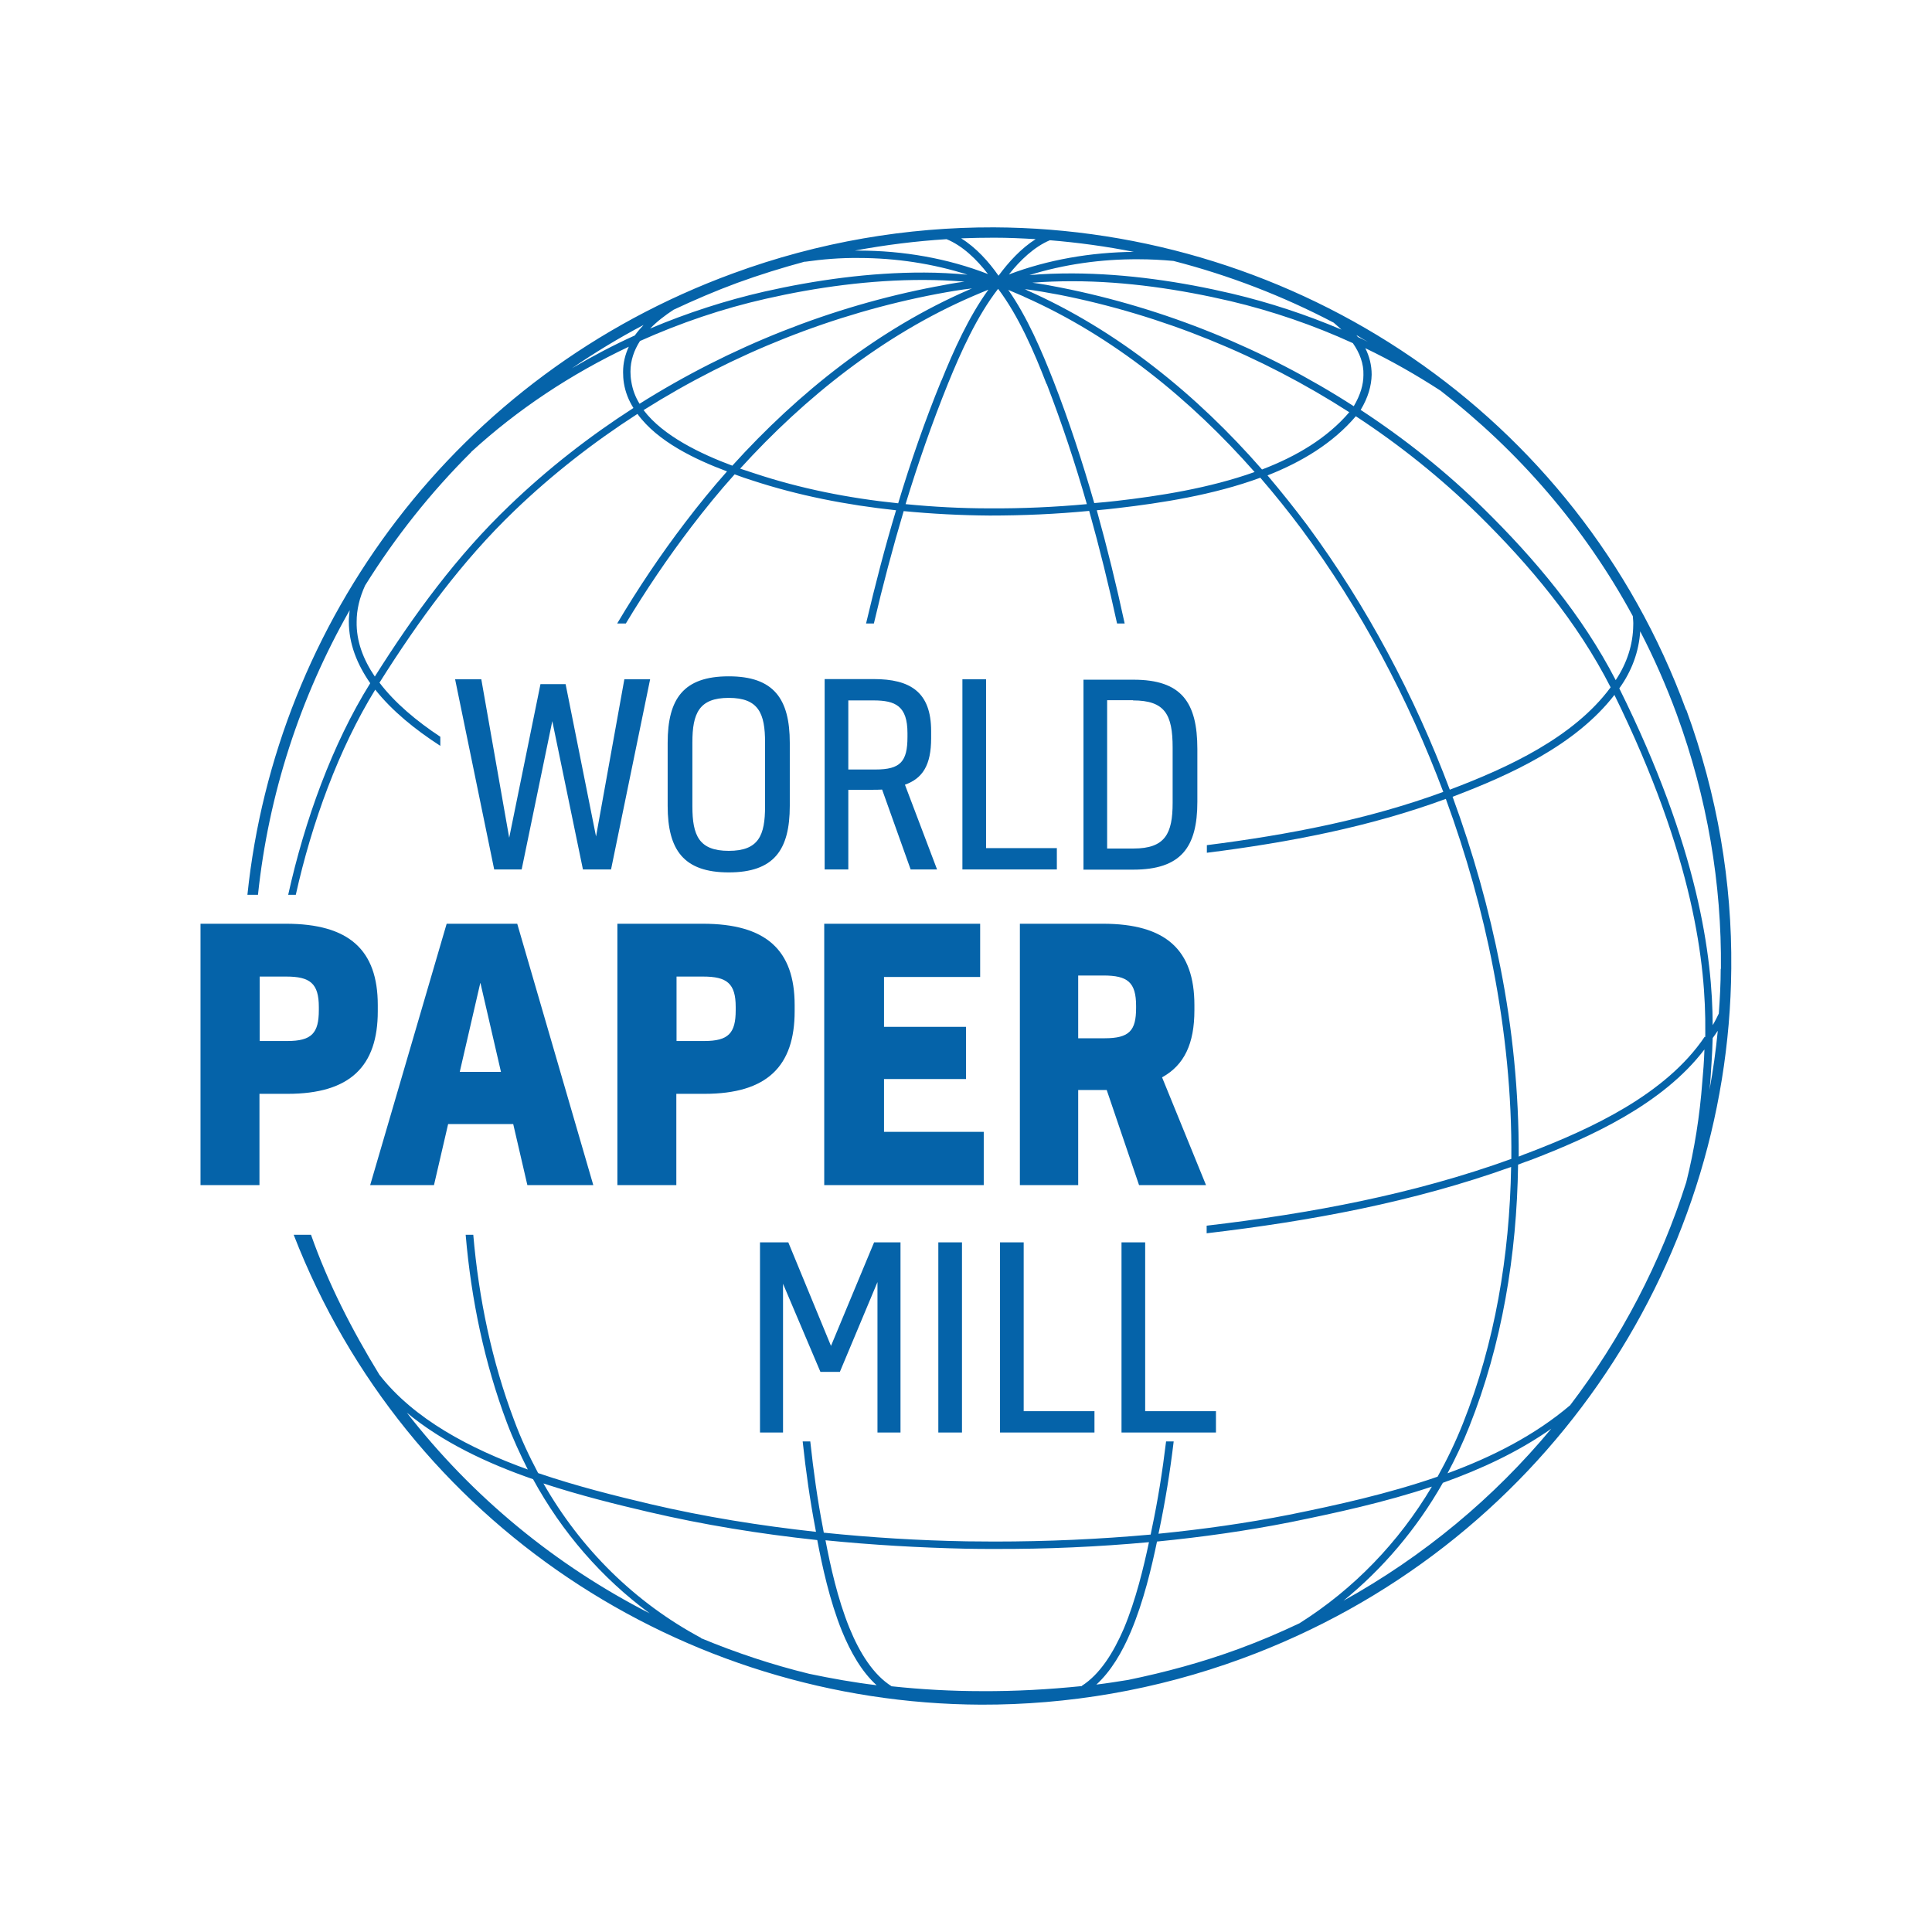
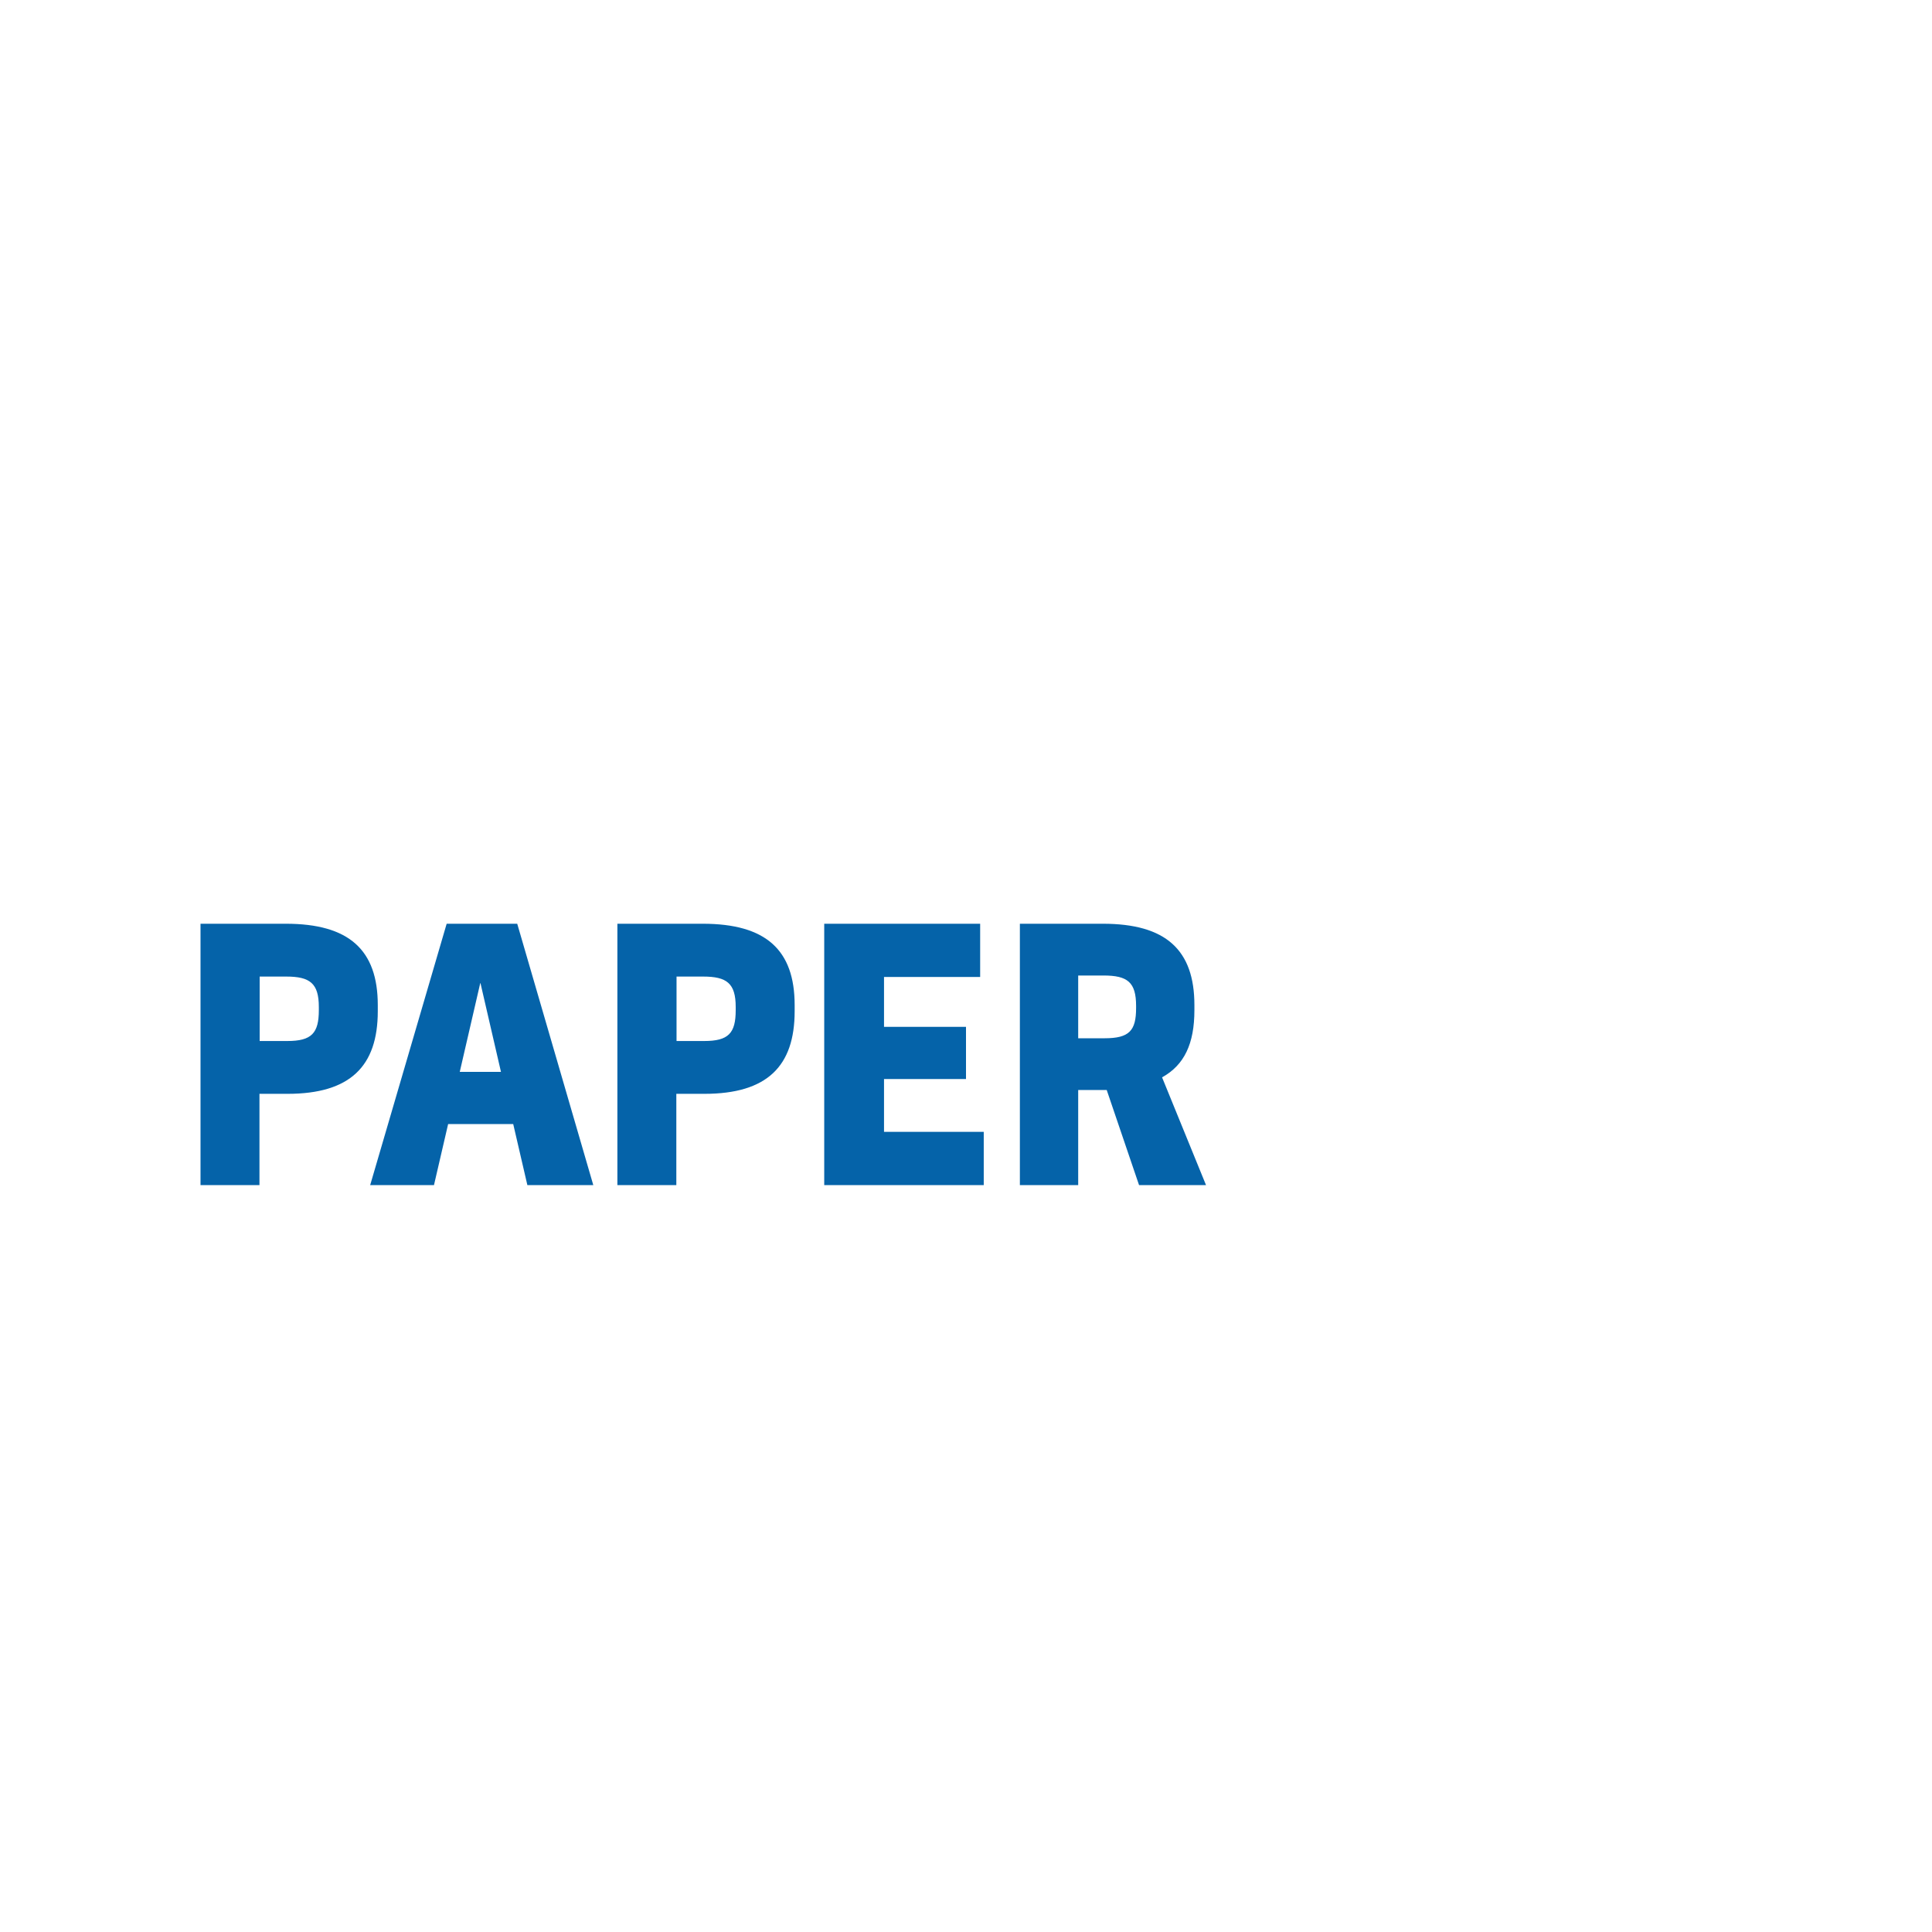
<svg xmlns="http://www.w3.org/2000/svg" xml:space="preserve" width="91.44mm" height="91.44mm" version="1.1" style="shape-rendering:geometricPrecision; text-rendering:geometricPrecision; image-rendering:optimizeQuality; fill-rule:evenodd; clip-rule:evenodd" viewBox="0 0 9144 9144">
  <defs>
    <style type="text/css">
   
    .fil0 {fill:none}
    .fil1 {fill:#0563A9;fill-rule:nonzero}
   
  </style>
  </defs>
  <g id="Layer_x0020_1">
    <g id="_1264354144">
-       <rect class="fil0" width="9144" height="9144" />
      <g>
-         <path class="fil1" d="M6355 7579l0 0c190,-154 351,-344 474,-561 182,-65 358,-147 513,-256 -270,325 -602,603 -987,816l0 0zm-492 225l0 0c-174,64 -349,111 -524,147 -50,8 -100,16 -150,22 69,-63 122,-153 163,-250 61,-144 99,-307 124,-427 214,-21 426,-51 633,-92 211,-43 443,-93 668,-168 -157,264 -370,485 -627,647 -93,44 -189,85 -287,121l0 0zm-3940 -1120l0 0c169,141 383,242 600,317 137,251 324,467 552,635 -444,-227 -839,-550 -1151,-952l0 0zm1886 -5445l0 0c84,-12 169,-19 255,-18 176,0 353,27 515,79 -67,-6 -136,-10 -204,-10 -257,-1 -518,36 -757,90 -184,42 -366,101 -541,175 32,-33 70,-62 111,-89 98,-46 198,-89 301,-127 107,-39 214,-72 321,-101l0 0zm1094 -108l0 0c-70,44 -130,110 -177,174 -46,-66 -106,-133 -177,-177 52,-2 105,-3 156,-3 67,0 132,3 198,7l0 0zm2825 1785l0 0c1,15 3,29 2,44 -1,89 -29,178 -83,259 -159,-308 -383,-574 -624,-811 -178,-175 -374,-331 -583,-468 35,-58 51,-114 52,-167 0,-45 -11,-87 -30,-125 123,59 242,127 356,201 367,284 680,643 910,1067l0 0zm402 1964l0 0c-9,93 -22,186 -39,278 1,-13 3,-27 4,-40 3,-54 9,-123 11,-205 8,-11 16,-22 23,-33l0 0zm-3009 3100l0 0c-157,16 -316,25 -475,24 -143,0 -285,-8 -426,-23 -86,-54 -151,-157 -200,-277 -56,-138 -90,-294 -113,-414 220,22 443,35 668,40 44,1 88,1 132,1 245,1 490,-10 731,-32 -25,118 -62,273 -119,409 -50,116 -114,217 -199,271l0 0zm-2115 -6393l0 0c-102,46 -202,99 -299,156 108,-74 221,-143 339,-205 -15,16 -29,32 -41,49l0 0zm1424 -231l0 0c-494,94 -974,285 -1403,555 -20,-32 -33,-67 -39,-105 -3,-17 -4,-32 -4,-47 0,-53 17,-101 45,-145 192,-86 392,-154 596,-200 237,-54 496,-90 750,-89 64,0 127,3 190,8 -45,6 -90,14 -134,23l0 0zm159 14l0 0c-431,186 -811,489 -1123,834 -150,-56 -328,-141 -420,-263 425,-268 900,-457 1390,-550 54,-10 110,-20 165,-26 -4,1 -8,3 -12,5l0 0zm-525 -184l0 0c-6,0 -12,0 -18,0 145,-27 290,-45 434,-54 76,31 143,96 196,165 -190,-74 -401,-111 -612,-111l0 0zm391 616l0 0c-78,191 -145,384 -204,580 -235,-24 -464,-70 -678,-141 -22,-7 -45,-15 -70,-23 307,-338 679,-634 1101,-816 24,-10 49,-21 74,-31 -94,130 -165,289 -222,430l0 0zm499 15l0 0c72,187 135,376 190,569 -152,14 -306,21 -461,20 -133,0 -265,-7 -397,-20 59,-193 125,-383 201,-571 61,-150 137,-319 237,-448 98,130 171,300 229,450l0 0zm-108 -413l0 0c421,186 790,487 1092,830 -216,77 -454,114 -656,137 -34,4 -68,7 -103,10 -56,-195 -119,-388 -193,-578 -55,-140 -123,-301 -214,-431 24,10 49,21 73,31l0 0zm-71 -105l0 0c53,-67 120,-131 194,-162 134,11 266,29 397,55 -203,2 -407,37 -591,107l0 0zm1574 261l0 0c-167,-71 -340,-128 -517,-170 -238,-56 -498,-95 -756,-96 -68,0 -136,2 -204,8 163,-51 340,-76 516,-75 56,0 111,3 166,8 264,68 518,166 758,292 13,11 25,22 36,32l0 0zm78 35l0 0c-2,-3 -5,-5 -7,-9 18,11 36,22 54,32 -16,-8 -31,-16 -47,-23l0 0zm-19 328l0 0c-422,-272 -897,-465 -1388,-562 -44,-9 -89,-17 -134,-23 63,-5 126,-7 190,-7 254,0 511,39 747,94 199,47 394,114 580,199 32,46 52,97 50,151 0,45 -14,94 -46,148l0 0zm454 1815l0 0c-167,-445 -394,-871 -674,-1251 -60,-80 -123,-159 -189,-237 163,-64 310,-153 418,-280 208,136 402,292 579,465 244,240 469,508 627,818 -175,237 -485,380 -760,484l0 0zm-2002 -2365l0 0c-3,-2 -7,-4 -11,-5 55,7 110,17 164,27 486,96 955,287 1373,556 -104,122 -250,209 -413,271 -306,-351 -683,-659 -1114,-849l0 0zm3210 3535l0 0 0 1 -2 -2c-184,273 -539,436 -831,548 -16,6 -33,12 -49,19 1,-302 -29,-605 -87,-897 -53,-272 -129,-542 -226,-806 272,-103 582,-244 766,-482 377,768 433,1279 430,1593 0,7 0,14 0,21 -1,1 -1,2 -1,3l2 1zm-5841 -2768l0 0c220,-202 474,-370 747,-499 -17,37 -27,76 -27,120 0,17 1,35 4,53 7,43 23,82 45,117 -210,135 -407,289 -587,462 -247,236 -451,514 -637,809 -55,-81 -88,-168 -86,-260 0,-55 13,-112 40,-171 142,-228 310,-440 502,-631l0 0zm1089 5612l0 0c-314,-168 -569,-421 -746,-731 174,57 348,100 498,135 261,61 527,104 798,133 23,121 58,285 117,431 41,100 94,193 164,256 -108,-13 -214,-32 -319,-54 -176,-43 -347,-100 -513,-169l0 0zm4112 -1100l0 0c-165,140 -366,243 -579,321 38,-71 73,-145 103,-221 155,-389 225,-813 231,-1240 21,-8 42,-16 63,-23 280,-108 621,-262 819,-522 -2,59 -6,109 -10,152 -12,161 -37,321 -76,476 -121,381 -308,739 -552,1059l0 0zm714 -2067l0 0c0,71 -4,142 -9,212 -9,19 -18,37 -29,55 -1,-324 -67,-838 -442,-1594 0,0 0,0 0,0 60,-83 93,-176 99,-270 65,125 122,255 172,390 146,398 214,806 210,1208l0 0zm-164 -1225c-516,-1407 -1850,-2278 -3276,-2284 -410,-1 -827,68 -1235,218 -1310,480 -2164,1650 -2298,2941l50 0c50,-476 199,-934 434,-1347 -2,18 -4,36 -4,53 0,106 39,203 101,292 0,1 0,1 0,1 -179,287 -310,649 -388,1001l36 0c76,-342 204,-692 376,-971l0 0c80,101 190,190 308,266l0 -43c-112,-74 -215,-160 -288,-256 187,-297 392,-577 639,-814 178,-171 374,-324 582,-458 95,131 274,216 424,272 -70,79 -136,160 -199,243l0 0c-116,152 -223,312 -321,477l41 0c95,-158 198,-310 309,-456 65,-85 133,-169 206,-250 29,11 58,21 84,29 216,71 445,116 680,141 -53,176 -99,354 -142,536l37 0c42,-180 89,-357 141,-532 135,13 271,20 407,21 158,0 316,-7 471,-22 49,175 93,353 132,533l36 0c-39,-181 -83,-360 -132,-536 33,-3 65,-6 97,-10 207,-24 454,-62 677,-144 69,80 134,161 196,244l0 0c279,377 504,801 670,1243 -354,130 -732,203 -1119,252l0 36c390,-49 773,-123 1131,-255 96,262 172,531 224,801 57,294 89,599 86,903 -462,167 -947,258 -1442,316l0 36c494,-58 978,-148 1441,-314 -7,419 -77,834 -228,1214 -35,88 -75,171 -120,252 -234,81 -479,135 -702,180 -202,40 -409,69 -619,90 1,-4 2,-10 3,-14l0 0c29,-138 52,-280 69,-423l-36 0c-17,141 -39,280 -68,416 -2,8 -3,17 -5,25 -244,22 -491,33 -739,33l0 0c-44,0 -88,-1 -131,-1 -228,-4 -454,-18 -677,-41 -1,-7 -3,-15 -4,-22 -26,-134 -45,-271 -60,-410l-36 0c15,141 35,281 61,417 1,3 1,7 2,11 -265,-29 -527,-71 -783,-131 -161,-38 -347,-84 -532,-147 -43,-81 -82,-164 -114,-251l0 0c-105,-278 -167,-575 -193,-877l-36 0c26,306 89,607 195,889 29,77 63,150 99,222 -274,-99 -538,-238 -702,-448l0 0c-131,-214 -243,-433 -324,-663l-82 0c532,1371 1848,2218 3253,2224 410,1 827,-68 1235,-218 1419,-521 2304,-1850 2316,-3266 4,-407 -65,-821 -213,-1225l0 0z" />
-         <path class="fil1" d="M2761 4115l131 0 185 -900 -122 0 -134 744 -144 -721 -119 0 -148 727 -132 -750 -124 0 185 900 130 0 145 -702 145 702zm516 -601c0,-137 31,-211 172,-211 142,0 172,74 172,211l0 302c0,138 -30,211 -172,211 -141,0 -172,-73 -172,-211l0 -302zm172 -313c-214,0 -289,106 -289,315l0 298c0,209 76,315 289,315 214,0 289,-106 289,-315l0 -298c0,-209 -76,-315 -289,-315zm454 914l112 0 0 -377 109 0c13,0 40,0 51,-1l135 378 125 0 -152 -401c84,-30 124,-93 124,-220l0 -34c0,-185 -99,-246 -272,-246l-232 0 0 900zm392 -627c0,116 -33,154 -151,154l-129 0 0 -327 119 0c105,0 161,27 161,155l0 19zm706 526l-334 0 0 -799 -112 0 0 900 447 0 0 -102zm126 102l236 0c226,0 304,-105 304,-321l0 -250c0,-222 -76,-328 -302,-328l-237 0 0 900zm235 -801c152,0 188,67 188,223l0 262c0,145 -35,216 -185,216l-125 0 0 -702 123 0z" />
        <path class="fil1" d="M949 5609l279 0 0 -432 133 0c297,0 427,-131 427,-391l0 -29c0,-261 -136,-385 -435,-385l-404 0 0 1237zm279 -987l127 0c112,0 154,32 154,144l0 15c0,109 -34,146 -149,146l-131 0 0 -305zm1267 987l313 0 -360 -1237 -334 0 -362 1237 302 0 67 -289 308 0 67 289zm-221 -956l97 420 -195 0 97 -420zm648 956l279 0 0 -432 133 0c297,0 427,-131 427,-391l0 -29c0,-261 -136,-385 -435,-385l-404 0 0 1237zm279 -987l127 0c112,0 154,32 154,144l0 15c0,109 -34,146 -149,146l-131 0 0 -305zm982 2l456 0 0 -252 -738 0 0 1237 755 0 0 -252 -472 0 0 -250 388 0 0 -247 -388 0 0 -237zm1207 985l318 0 -208 -510c105,-58 153,-159 153,-318l0 -24c0,-261 -135,-385 -433,-385l-393 0 0 1237 276 0 0 -450 135 0 153 450zm-287 -992l120 0c114,0 154,32 154,144l0 10c0,107 -32,143 -149,143l-125 0 0 -297z" />
-         <path class="fil1" d="M3597 5880l0 900 109 0 0 -704 177 417 92 0 178 -425 0 712 109 0 0 -900 -125 0 -204 490 -202 -490 -134 0zm956 0l-112 0 0 900 112 0 0 -900zm626 799l-334 0 0 -799 -112 0 0 900 447 0 0 -102zm575 0l-334 0 0 -799 -112 0 0 900 447 0 0 -102z" />
      </g>
    </g>
  </g>
</svg>